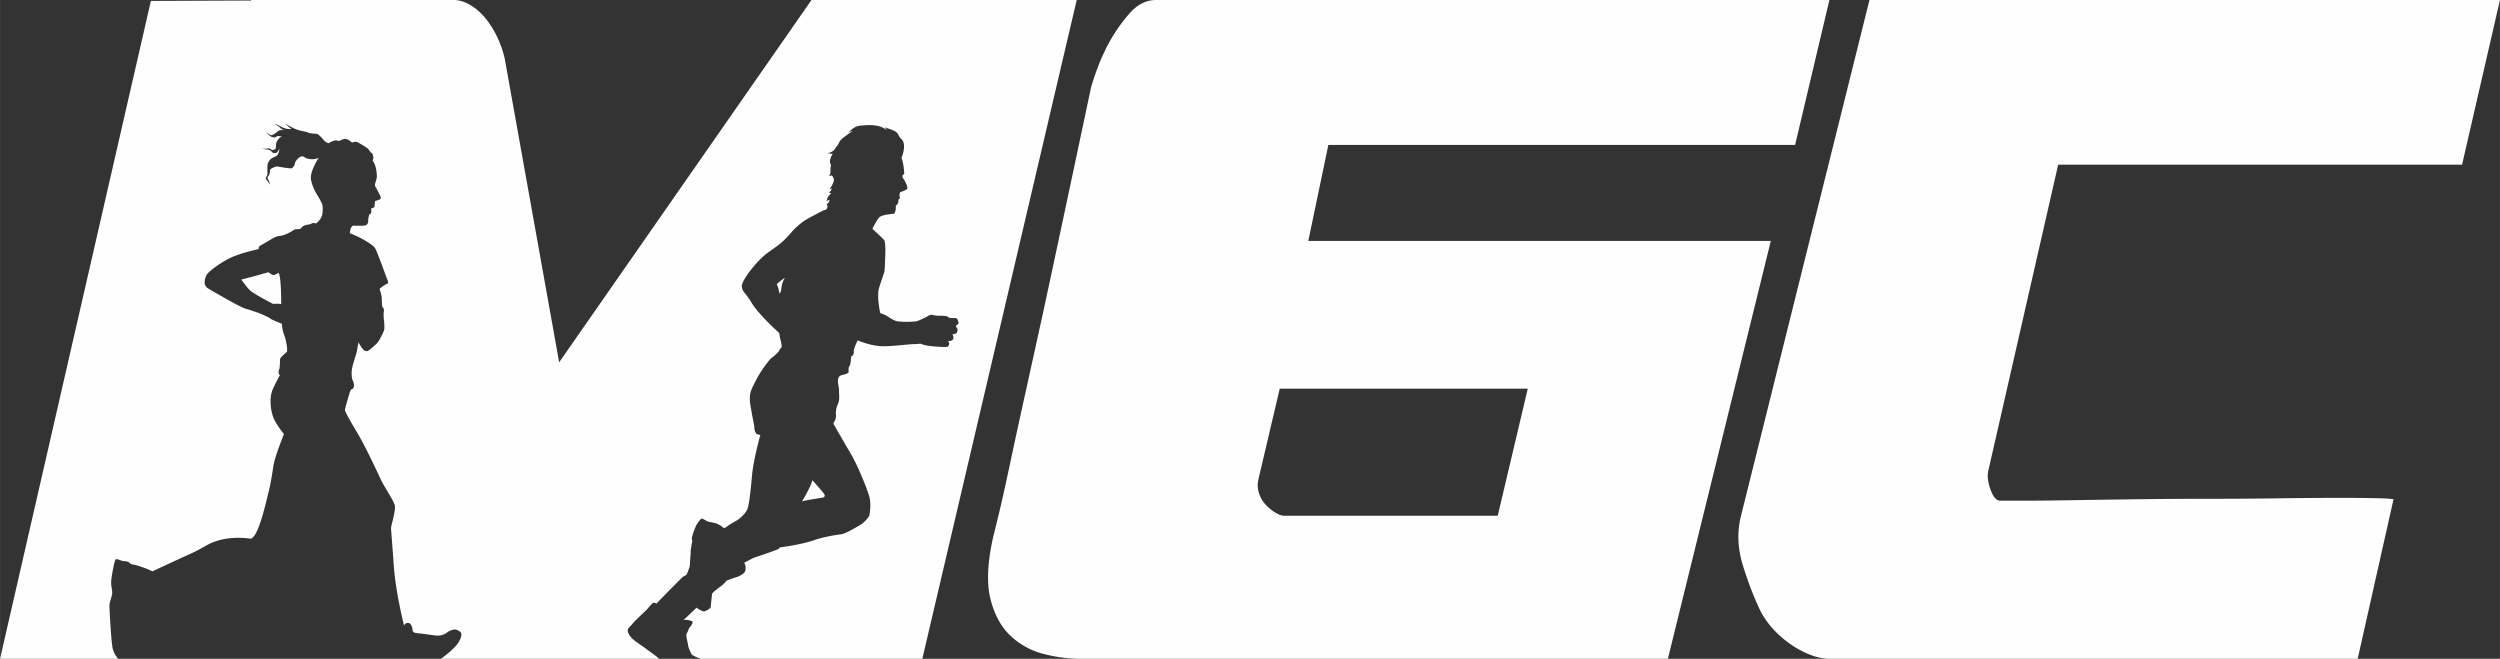
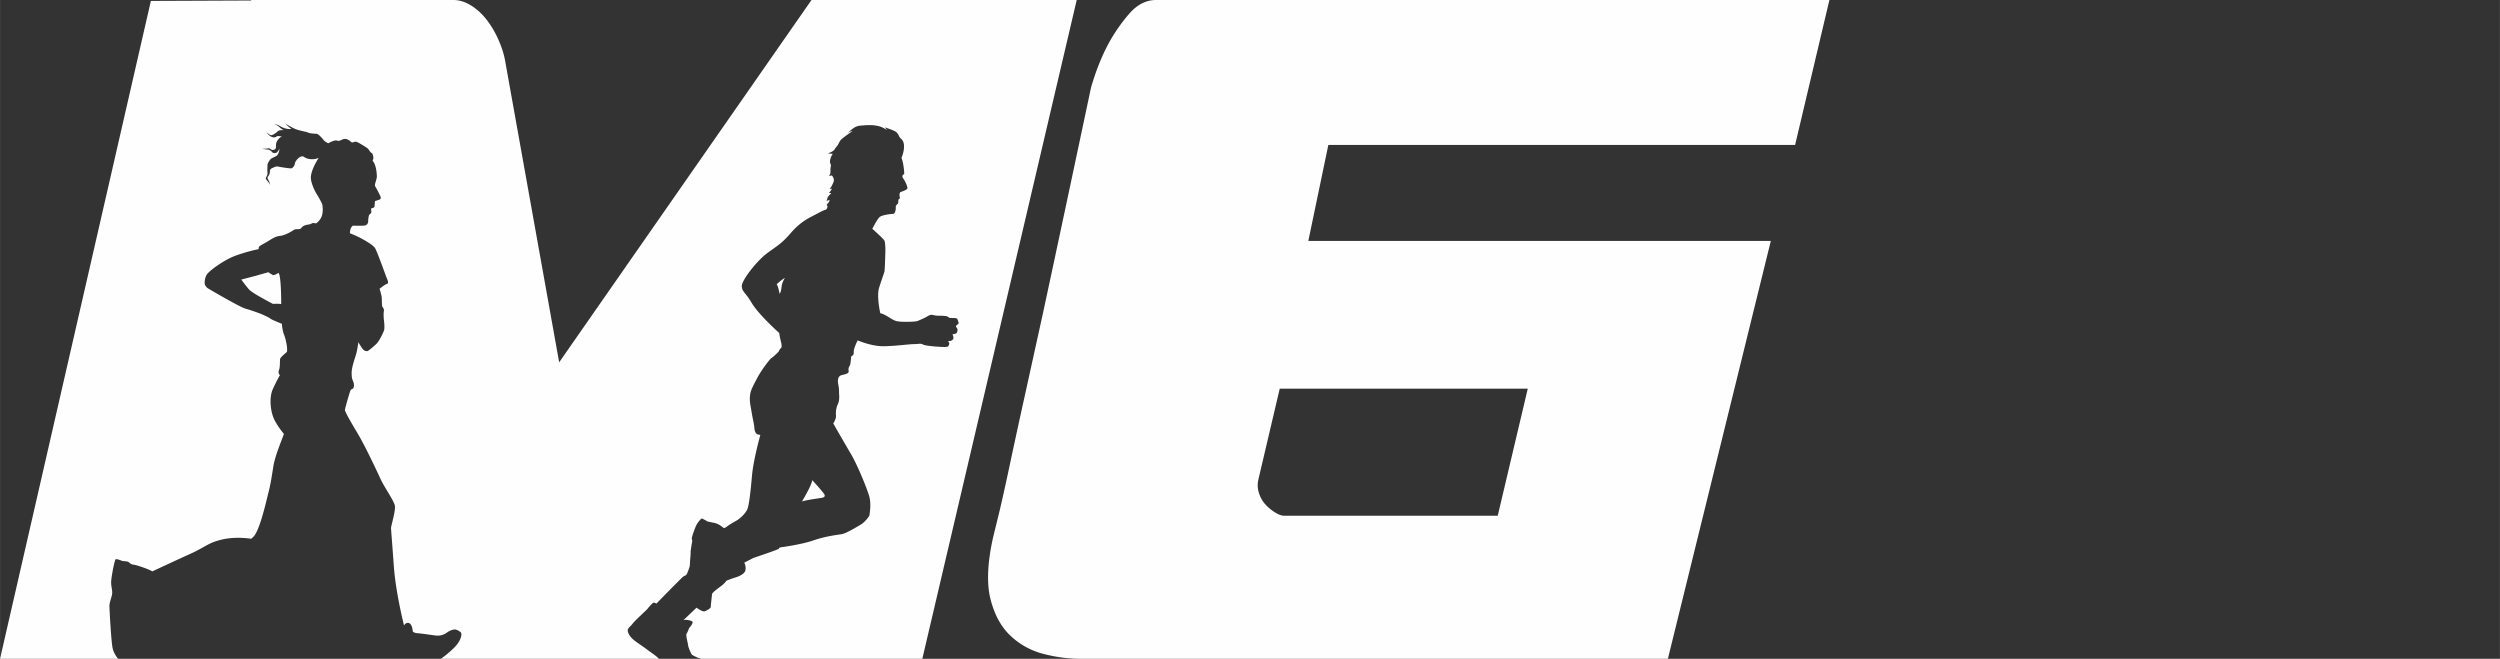
<svg xmlns="http://www.w3.org/2000/svg" preserveAspectRatio="xMidYMid meet" data-bbox="0 0 112.207 29.57" viewBox="0 0 112.207 29.57" height="111.774" width="424.154" fill-rule="evenodd" clip-rule="evenodd" data-type="color" aria-hidden="true">
  <rect x="0" y="0" width="112.207" height="29.57" fill="#333333" stroke="none" />
  <g>
    <path d="M6.77.042l4.502-.019L11.268 0h9.08c.257 0 .513.077.77.232.257.155.487.36.69.613.203.253.38.542.53.866.149.324.256.64.32.95l2.438 13.602L36.422 0h11.904l-6.93 29.57h-9.95a.148.148 0 0 0-.05-.025c-.07-.013-.315-.128-.35-.17-.034-.041-.165-.357-.161-.398.003-.042-.076-.342-.072-.384.004-.042-.033-.108.006-.153a1.29 1.29 0 0 0 .105-.243s.223-.24.145-.302c-.079-.063-.352-.097-.4-.056l.593-.564s.256.19.357.164c.1-.027.285-.144.282-.193-.003-.049.05-.506.057-.582.006-.077.397-.347.468-.407.072-.06.154-.155.17-.182.016-.026.369-.143.369-.143s.45-.115.49-.335c.04-.22-.055-.34-.055-.34l.418-.216s1.187-.395 1.147-.419c-.04-.024.075-.056.075-.056s.912-.118 1.46-.308c.548-.19 1.07-.25 1.276-.282.205-.031.752-.369.877-.442.125-.073.365-.34.372-.423.007-.083.09-.488-.017-.854-.109-.366-.519-1.373-.805-1.86a153.23 153.23 0 0 1-.804-1.39s.137-.205.122-.36a.984.984 0 0 1 .087-.517c.085-.182.054-.387.05-.513-.002-.126.002-.175-.037-.374-.039-.2.008-.335.096-.383.088-.049.397-.064.373-.199-.023-.135.016-.219.05-.247.034-.029.064-.421.064-.421s.128-.031.114-.193c-.014-.162.178-.523.178-.523s.62.277 1.194.263c.575-.013 1.106-.094 1.337-.095.23 0 .277-.046.404.021s.85.115.997.107c.148-.008.122-.026.146-.06.025-.035.042-.109.024-.13-.018-.022-.04-.074-.04-.074s.068-.006.083.001.118-.054.14-.09c.02-.034.008-.106.002-.137a.256.256 0 0 0-.04-.074s.145-.022.183-.054c.038-.032.055-.143.051-.174-.003-.03-.075-.12-.075-.12l.02-.053s.102-.08.106-.098a.746.746 0 0 0-.065-.199c-.017-.02-.098-.042-.114-.037-.015.005-.232-.005-.232-.005s-.1-.076-.143-.08c-.043-.003-.18-.021-.278-.017a1.188 1.188 0 0 1-.33-.035c-.066-.024-.164.01-.233.057-.068.046-.355.18-.466.217-.11.036-.7.053-.923.003-.222-.05-.444-.286-.735-.357 0 0-.171-.743-.055-1.135.044-.15.22-.656.241-.73.02-.076.038-.763.042-.9.005-.135-.01-.444-.044-.496-.071-.11-.542-.526-.542-.526s.222-.44.33-.53c.107-.09.496-.138.6-.139.105 0 .135-.235.122-.312-.012-.077.107-.134.112-.19.005-.057-.006-.153.043-.168.048-.014.025-.09.014-.164a.23.23 0 0 1 .038-.145s.31-.092.317-.172c.007-.081-.096-.31-.174-.419-.078-.108-.044-.14-.042-.157.001-.018.07-.054.073-.085.003-.031-.03-.502-.125-.7 0 0 .121-.269.116-.528-.006-.259-.117-.307-.178-.379-.06-.071-.069-.173-.18-.26-.111-.086-.507-.204-.507-.204s.061.064.109.121c0 0-.22-.138-.356-.17a1.649 1.649 0 0 0-.36-.052 2.725 2.725 0 0 0-.35.011c-.169.014-.28.011-.437.117-.155.105-.263.222-.263.222s.111-.082.21-.087c0 0-.394.274-.501.376-.107.103-.1.188-.21.318-.108.13-.074.14-.185.215-.112.074-.218.086-.218.086s.137.033.229.027c0 0-.095.131-.123.29-.028.158.069.173.03.303-.04.13.038.29-.083.391 0 0 .09.015.128-.017 0 0 .148.146.078.308-.07.162-.116.245-.172.293 0 0 .054.018.105-.005 0 0-.076.154-.142.19 0 0 .076.007.11.024 0 0-.128.1-.163.188-.036.088-.017.118-.063.156 0 0 .111-.03.145-.058 0 0 .013.092-.077.169-.09.076-.007.076-.012.131-.004.056-.026.145-.111.159-.085.013-.416.202-.591.291-.176.09-.542.275-.945.744-.404.469-.602.57-1.057.902-.455.332-1.161 1.229-1.142 1.49.02.26.165.272.434.729.268.456.947 1.095 1.246 1.366 0 0 .025.197.073.37.048.171.032.275.032.275s-.107.11-.11.151c-.004.042-.293.304-.344.327-.05.024-.442.515-.66.936-.219.422-.293.555-.308.813-.015.257.04.43.08.692.04.262.114.541.122.703.007.161.082.258.123.276.04.017.144.033.144.033s-.313 1.113-.376 1.842c-.062.729-.133 1.303-.204 1.486-.072.182-.323.42-.47.505-.148.085-.36.206-.444.276-.083.07-.153.07-.153.07s-.187-.183-.42-.231c-.234-.048-.327-.067-.342-.085-.016-.02-.221-.117-.221-.117s-.187.144-.286.402c-.1.257-.187.504-.152.546.035.041-.018.208-.024.278-.006.069-.042.227-.036.29.005.064-.028.368-.03.48-.003.112-.015.167-.015.167s-.096.299-.142.358c-.047.059-.092.044-.178.117a88.62 88.62 0 0 0-1.172 1.186s-.113-.066-.159-.027a2.422 2.422 0 0 0-.239.259c-.047.066-.562.525-.665.663-.103.138-.197.178-.22.281-.023.103.08.294.242.434.163.14.462.326.6.436.112.09.397.27.56.431h-9.792c.274-.19.612-.484.744-.67.195-.272.175-.408.175-.467 0-.058-.165-.155-.252-.174-.088-.02-.272.038-.408.145a.705.705 0 0 1-.418.127c-.097 0-.621-.088-.874-.107-.252-.02-.233-.117-.233-.117s-.02-.291-.165-.34c-.146-.048-.223.107-.223.107s-.37-1.447-.457-2.651c-.087-1.205-.126-1.651-.126-1.729 0-.078.204-.757.175-.98-.03-.224-.467-.826-.641-1.205-.175-.379-.71-1.515-1.03-2.05-.32-.534-.583-.99-.573-1.068.01-.077.185-.699.233-.825.049-.126.083-.083.127-.126.043-.044.068-.156.019-.292-.049-.136-.078-.145-.078-.417s.165-.69.214-.884c.048-.194.087-.486.087-.486s.175.311.253.36c.078.048.116.038.155.038.039 0 .311-.233.418-.34.107-.106.3-.495.33-.602.03-.106 0-.398-.01-.466s-.02-.31 0-.388c.02-.078-.043-.17-.068-.194-.024-.025-.02-.32-.029-.428a2.855 2.855 0 0 0-.097-.379s.253-.204.34-.223c.087-.02.01-.194-.01-.233-.02-.039-.436-1.217-.534-1.37-.087-.135-.408-.32-.621-.437a5.338 5.338 0 0 0-.508-.23s.006-.128.038-.211a.3.3 0 0 1 .096-.128s.363.007.478 0c.115-.006.21-.057.21-.21s.045-.28.045-.28.096-.058.096-.122-.013-.16-.013-.16.147-.025.153-.082l.025-.249.21-.07c.052-.032.065-.077.026-.16a6.43 6.43 0 0 0-.223-.427c-.032-.044 0-.153 0-.153s.07-.216.07-.28c0-.064-.006-.402-.133-.644l-.058-.077s.051-.114.032-.178c-.019-.064-.025-.153-.077-.172-.05-.02-.108-.122-.146-.173-.038-.05-.274-.19-.332-.223-.057-.032-.166-.108-.248-.108-.083 0-.131.073-.204 0-.074-.073-.204-.147-.313-.121-.108.025-.197.114-.306.07-.108-.045-.395.121-.395.121s-.147-.064-.21-.147c-.064-.082-.237-.28-.326-.28-.09 0-.306-.02-.363-.051-.058-.032-.287-.07-.44-.115-.153-.045-.217-.083-.35-.153a3.445 3.445 0 0 1-.243-.14s.14.153.28.242c0 0-.172.032-.376-.057-.204-.09-.242-.166-.389-.134 0 0 .105-.01.23.114.124.125.217.134.217.134s-.224-.025-.294.045c-.07.07-.23.185-.306.179-.076-.007-.204-.147-.204-.147s.07.14.204.21c.134.07.23.02.262-.012.031-.032.236.012.236.012s-.096 0-.217.185.012.35-.14.402c-.154.051-.166-.09-.287-.057-.122.031-.262.006-.262.006s.153.045.255.045c.102 0 .188.098.223.134.035.035.16.031.204-.013a.991.991 0 0 0 .109-.16s-.026.249-.134.32c-.109.07-.236.101-.287.171-.051.07-.121.16-.121.255 0 .096-.013.204 0 .332.013.127-.077.198-.077.255 0 .054.173.202.195.304a.623.623 0 0 0-.074-.227c-.063-.103-.041-.144 0-.185a.367.367 0 0 0 .064-.23c-.013-.045.083-.127.109-.127.025 0 .14-.09.26-.064.122.025.55.095.607.076.057-.019.146-.134.146-.217 0-.082.243-.42.421-.287.179.134.51.115.65.032 0 0-.368.553-.354.914.009.23.178.58.25.696.083.134.232.392.258.475.025.083.05.364-.026.555-.076.191-.249.306-.249.306s-.159-.032-.19 0c-.033.032-.167.058-.192.058-.026 0-.21.038-.274.14-.064.102-.249.032-.332.09-.083.057-.389.248-.631.273-.242.026-.383.153-.619.287-.236.134-.293.16-.318.198-.026.038-.02.108-.02.108s-.586.121-1.084.313c-.497.191-1.18.688-1.262.86-.083.173-.077.307-.077.377s.093.169.115.191c.023.022 1.46.86 1.71.93.248.071.513.166.624.207.112.041.449.192.496.24.048.047.52.235.52.235s.017.285.096.483c.078.199.099.364.12.459a1.2 1.2 0 0 1 .016.305c-.008.033-.306.244-.314.343-.008.1 0 .368-.041.463-.042.095-.03.21.037.248 0 0-.149.252-.322.636-.174.384-.107 1.05.097 1.42.204.369.389.558.399.587.01.03-.384.923-.467 1.433-.082.51-.121.8-.223 1.194-.102.393-.418 1.865-.738 2.04l-.03.039s-.66-.117-1.3.029c-.642.146-.739.33-1.448.65-.709.321-1.694.782-1.694.782s-.18-.092-.345-.15c-.165-.058-.379-.136-.505-.15-.126-.015-.185-.098-.238-.127-.054-.029-.257-.029-.291-.049-.034-.019-.229-.092-.272-.063-.044.03-.195.787-.2 1.02-.004.233.073.374.04.559-.035.184-.117.358-.117.51 0 .13.077 1.605.145 1.906.041.183.148.355.245.468H0L6.77.042zm28.316 12.783c-.028.183-.021.244-.097.363 0 0-.063-.35-.13-.43 0 0 .201-.192.37-.285 0 0-.115.17-.143.352zm1.85 9.508c-.016.013-.742.102-.942.175 0 0 .427-.703.462-.956 0 0 .519.563.552.656.034.093-.058.113-.073.125zm-24.44-10.085s-.188.124-.253.094-.2-.124-.2-.124-.29.083-.567.16c-.277.076-.648.17-.648.17s.224.307.353.449c.13.141.643.412.814.507.171.094.254.135.254.135s.289-.017.371.012c0 0 .006-1.297-.124-1.403z" fill="#fefefe" fill-rule="nonzero" data-color="1" />
    <path d="M48.486 29.57a6.718 6.718 0 0 1-1.62-.212 3.365 3.365 0 0 1-1.492-.803c-.428-.394-.733-.943-.914-1.647-.182-.704-.145-1.634.112-2.788l.208-.845c.14-.563.31-1.323.514-2.28.203-.958.438-2.043.706-3.254l.818-3.717c.641-2.985 1.358-6.35 2.15-10.096.213-.732.47-1.38.77-1.943a7.5 7.5 0 0 1 .93-1.351C51.03.21 51.438 0 51.888 0H82.11l-1.54 6.505H59.62l-.899 4.309H79.48l-4.62 18.755H48.486zm7.99-8.027c-.044.197-.033.394.031.592.064.197.16.366.289.507.128.14.273.26.433.359.16.098.294.147.401.147h9.593l1.348-5.702H57.438l-.963 4.097z" fill="#fefefe" fill-rule="nonzero" data-color="1" />
-     <path d="M83.907 0h28.3l-1.701 7.392H92.378l-3.144 13.771c-.043.225-.006.5.112.824.118.324.262.486.433.486h1.027c.577 0 1.3-.007 2.165-.022a959.89 959.89 0 0 1 2.904-.042c1.07-.014 2.15-.021 3.24-.021 1.091 0 2.15-.007 3.177-.021a201.64 201.64 0 0 1 2.711-.021c.78 0 1.396.007 1.845.02.45.015.642.036.577.064l-1.604 7.14h-23.71c-.257 0-.535-.057-.834-.17a4.172 4.172 0 0 1-.883-.465 4.634 4.634 0 0 1-.786-.675 3.814 3.814 0 0 1-.577-.803c-.3-.62-.567-1.31-.802-2.07-.236-.76-.268-1.492-.097-2.196L83.908 0z" fill="#fefefe" fill-rule="nonzero" data-color="1" />
  </g>
</svg>